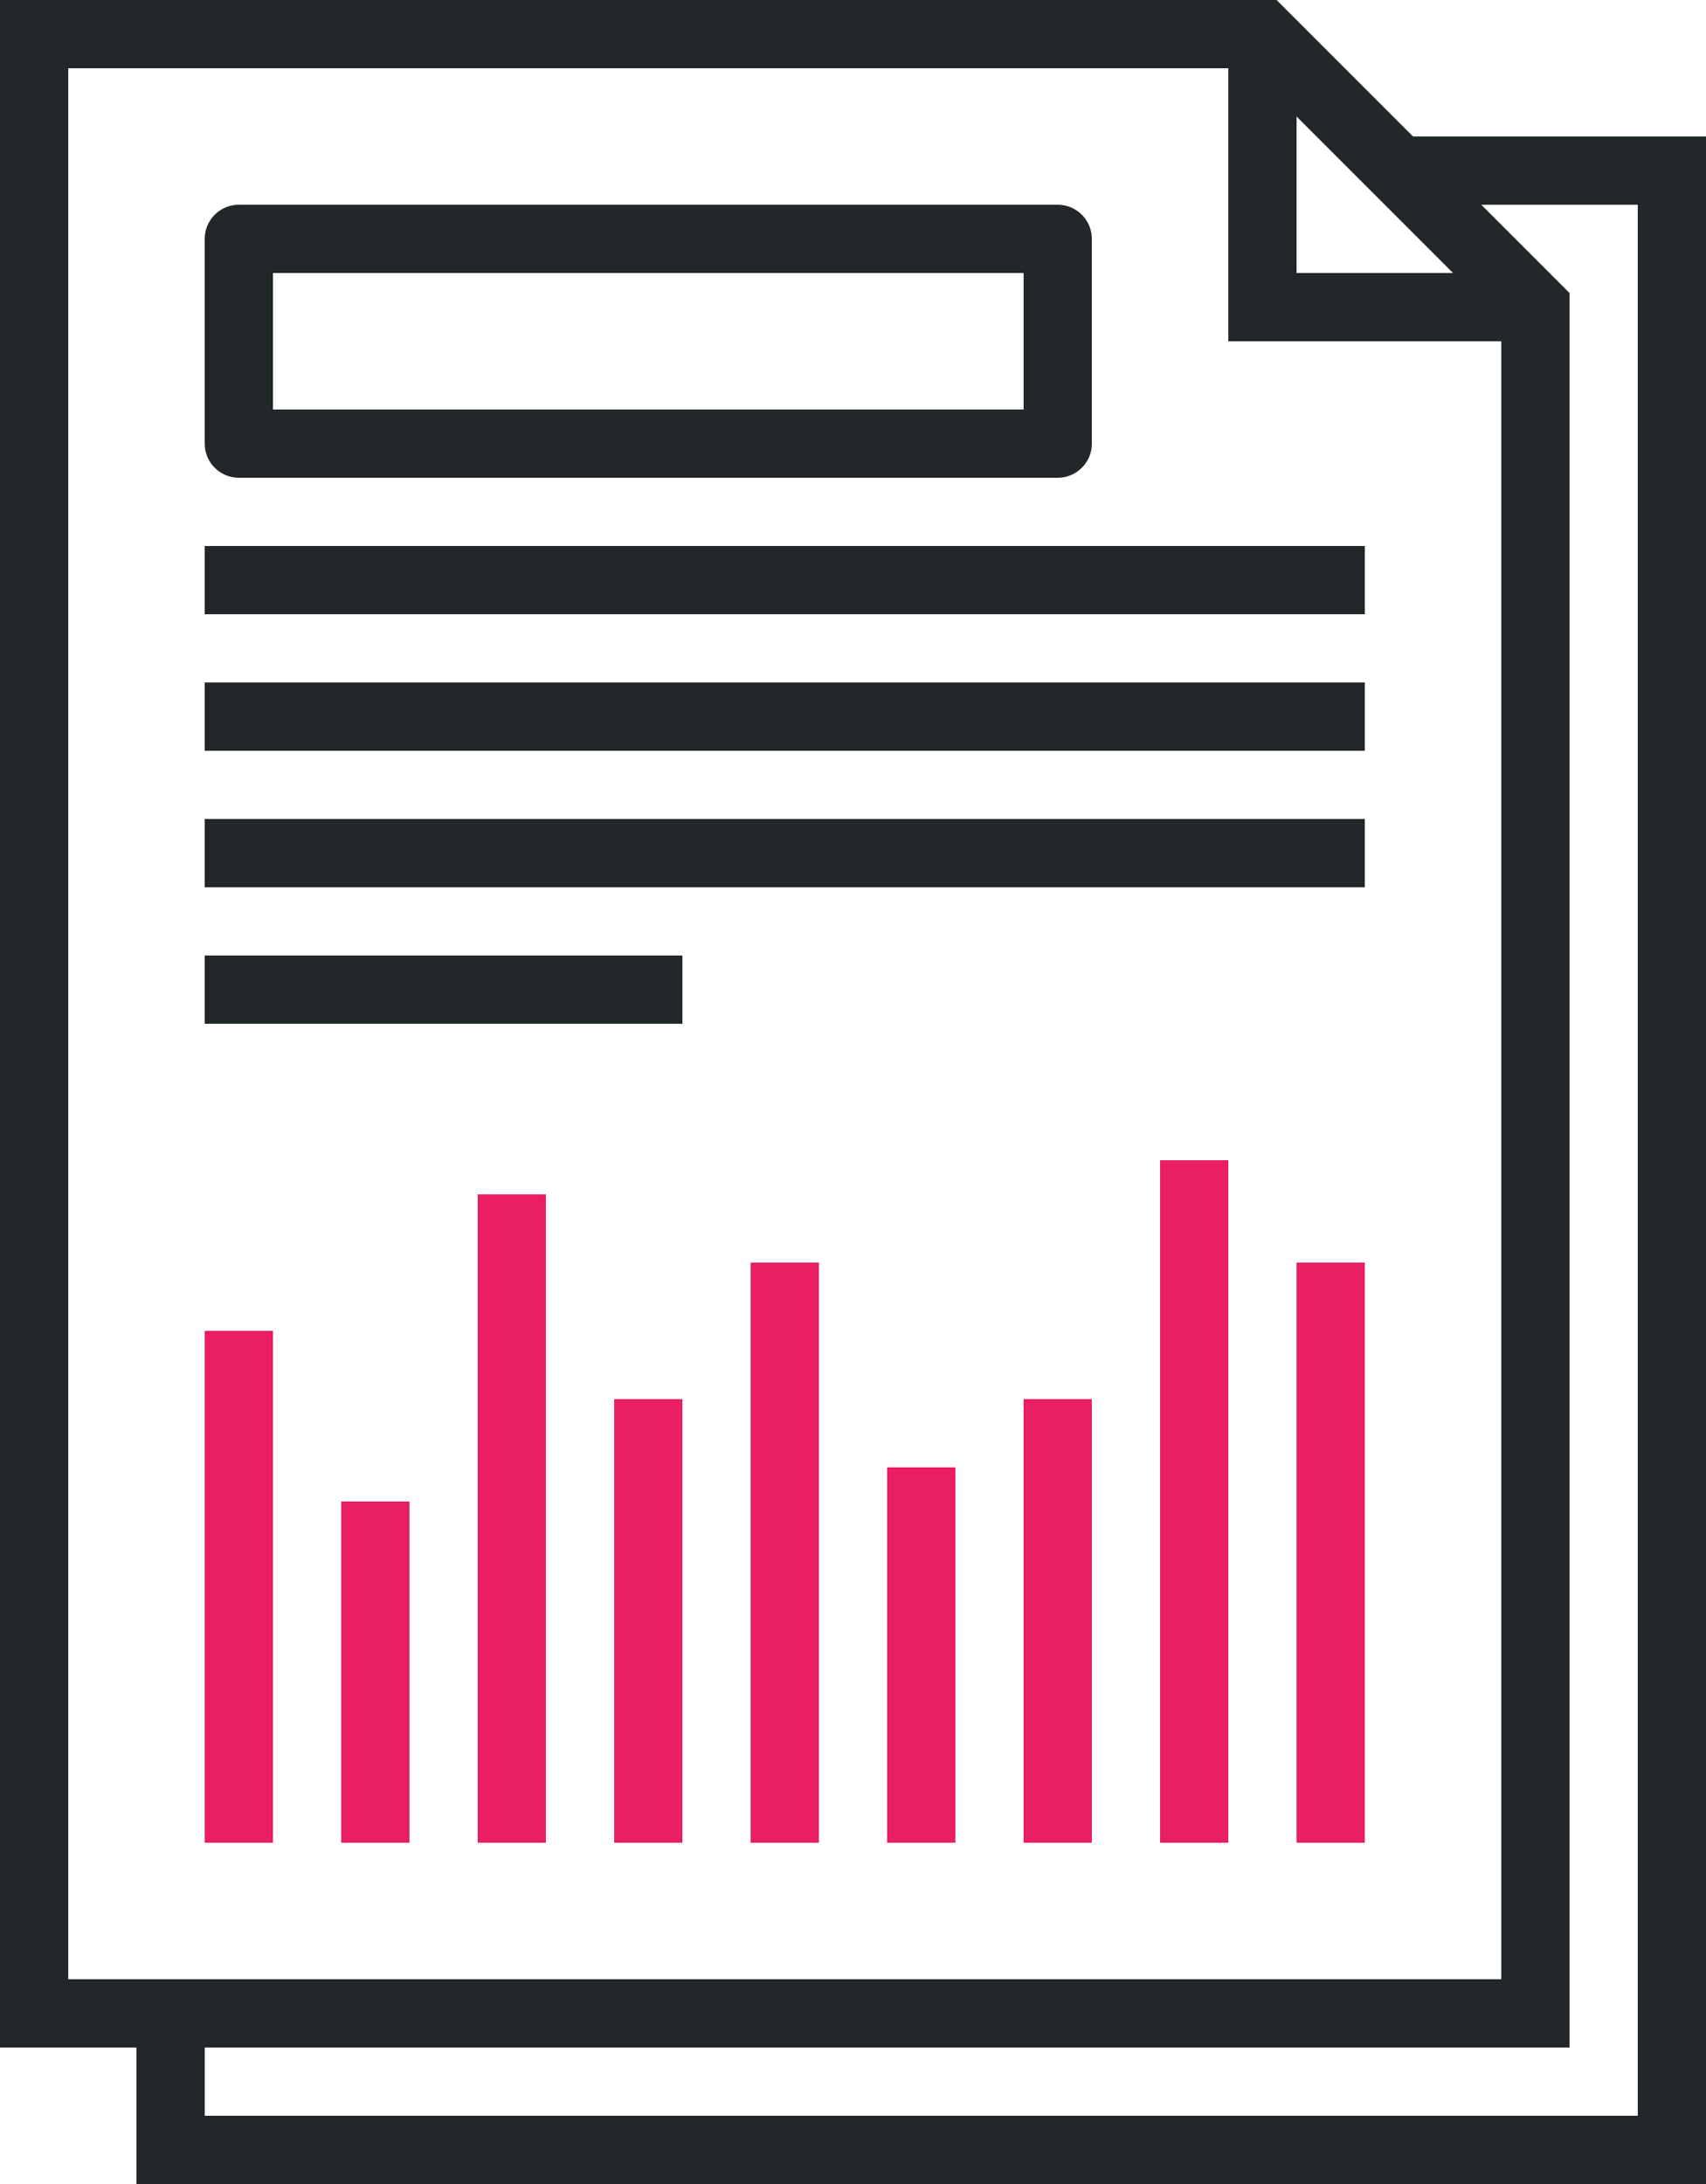
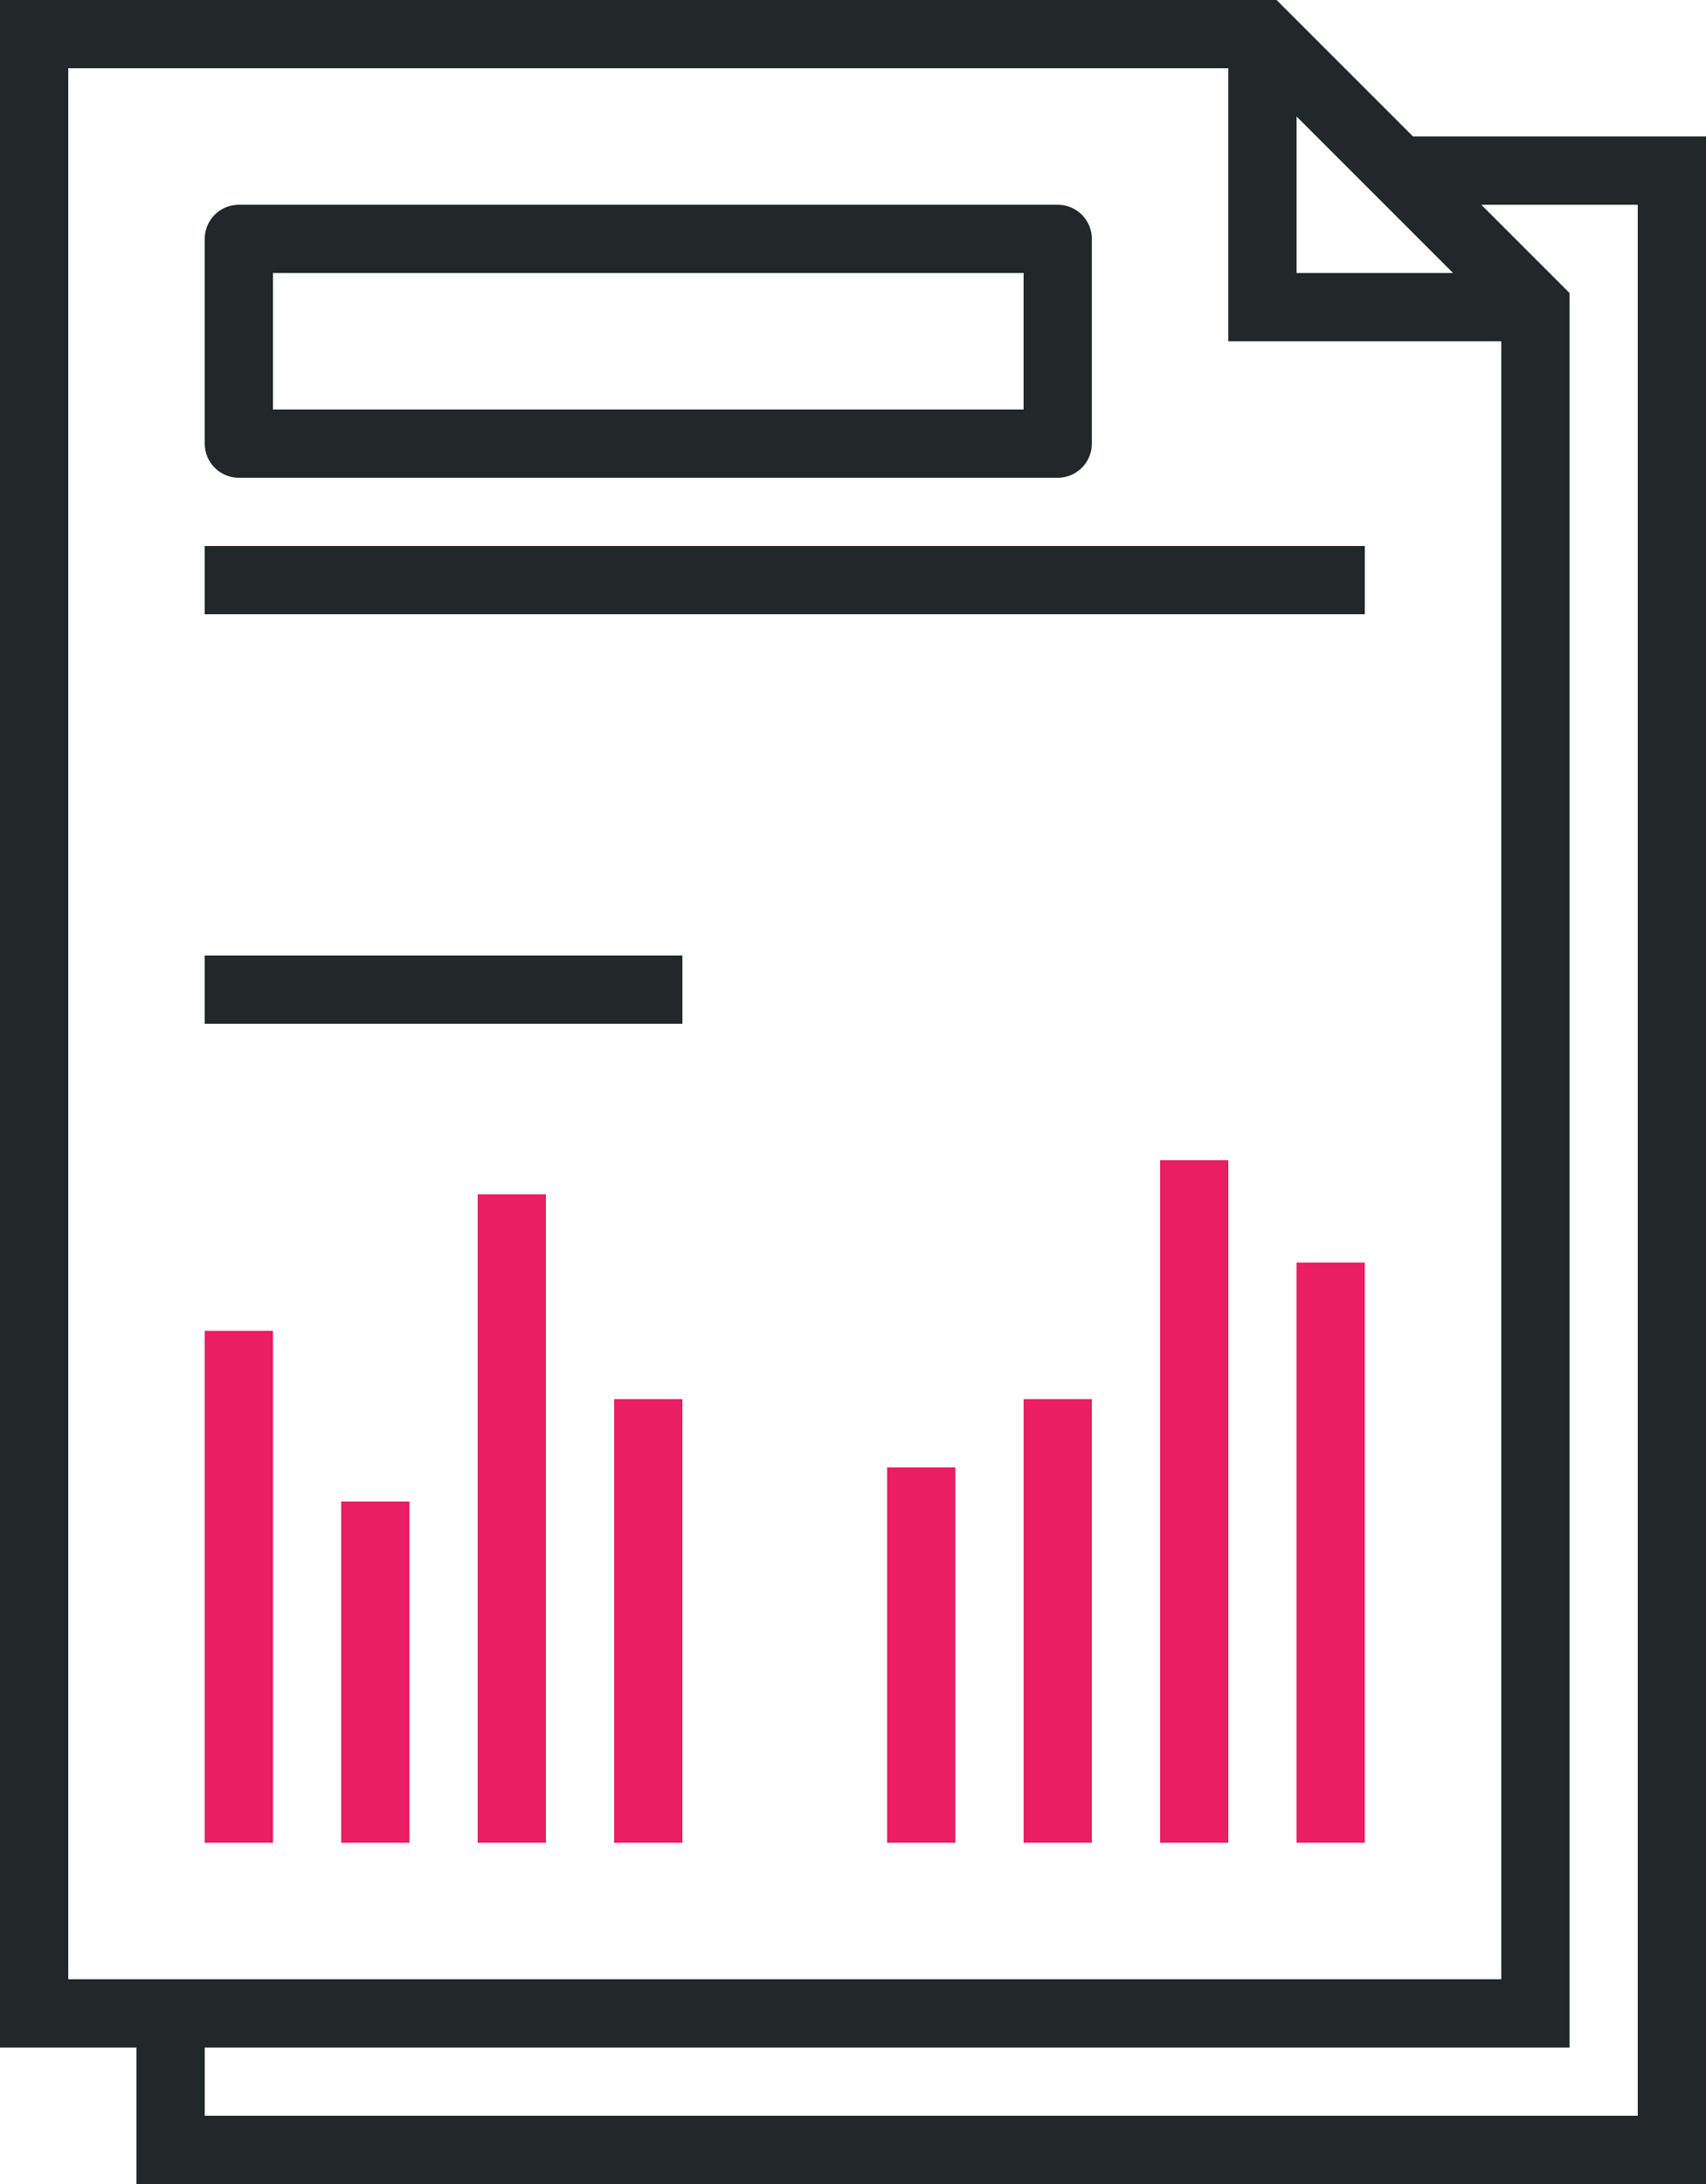
<svg xmlns="http://www.w3.org/2000/svg" version="1.1" id="_x30_4_x5F_business_x5F_paper" x="0px" y="0px" viewBox="0 0 50 64" style="enable-background:new 0 0 50 64;" xml:space="preserve">
  <style type="text/css">
	.st0{fill:none;stroke:#222829;stroke-width:2;stroke-miterlimit:10;}
	.st1{fill:none;stroke:#E91E63;stroke-width:2;stroke-miterlimit:10;}
	.st2{fill:none;stroke:#222829;stroke-width:2;stroke-linejoin:round;stroke-miterlimit:10;}
</style>
  <g>
    <g>
      <g>
        <polyline class="st0" points="41,5 49,5 49,63 5,63 5,59    " />
        <line class="st0" x1="6" y1="17" x2="40" y2="17" />
-         <line class="st0" x1="6" y1="21" x2="40" y2="21" />
-         <line class="st0" x1="6" y1="25" x2="40" y2="25" />
        <line class="st0" x1="6" y1="29" x2="20" y2="29" />
        <line class="st1" x1="7" y1="54" x2="7" y2="39" />
        <line class="st1" x1="11" y1="54" x2="11" y2="44" />
        <line class="st1" x1="15" y1="54" x2="15" y2="35" />
        <line class="st1" x1="19" y1="54" x2="19" y2="41" />
-         <line class="st1" x1="23" y1="54" x2="23" y2="37" />
        <line class="st1" x1="27" y1="54" x2="27" y2="43" />
        <line class="st1" x1="31" y1="54" x2="31" y2="41" />
        <line class="st1" x1="35" y1="54" x2="35" y2="34" />
        <line class="st1" x1="39" y1="54" x2="39" y2="37" />
        <g>
          <polyline class="st0" points="37,2 37,9 44,9     " />
          <polygon class="st0" points="37,1 45,9 45,59 1,59 1,1     " />
        </g>
        <rect x="7" y="7" class="st2" width="24" height="6" />
      </g>
    </g>
  </g>
</svg>